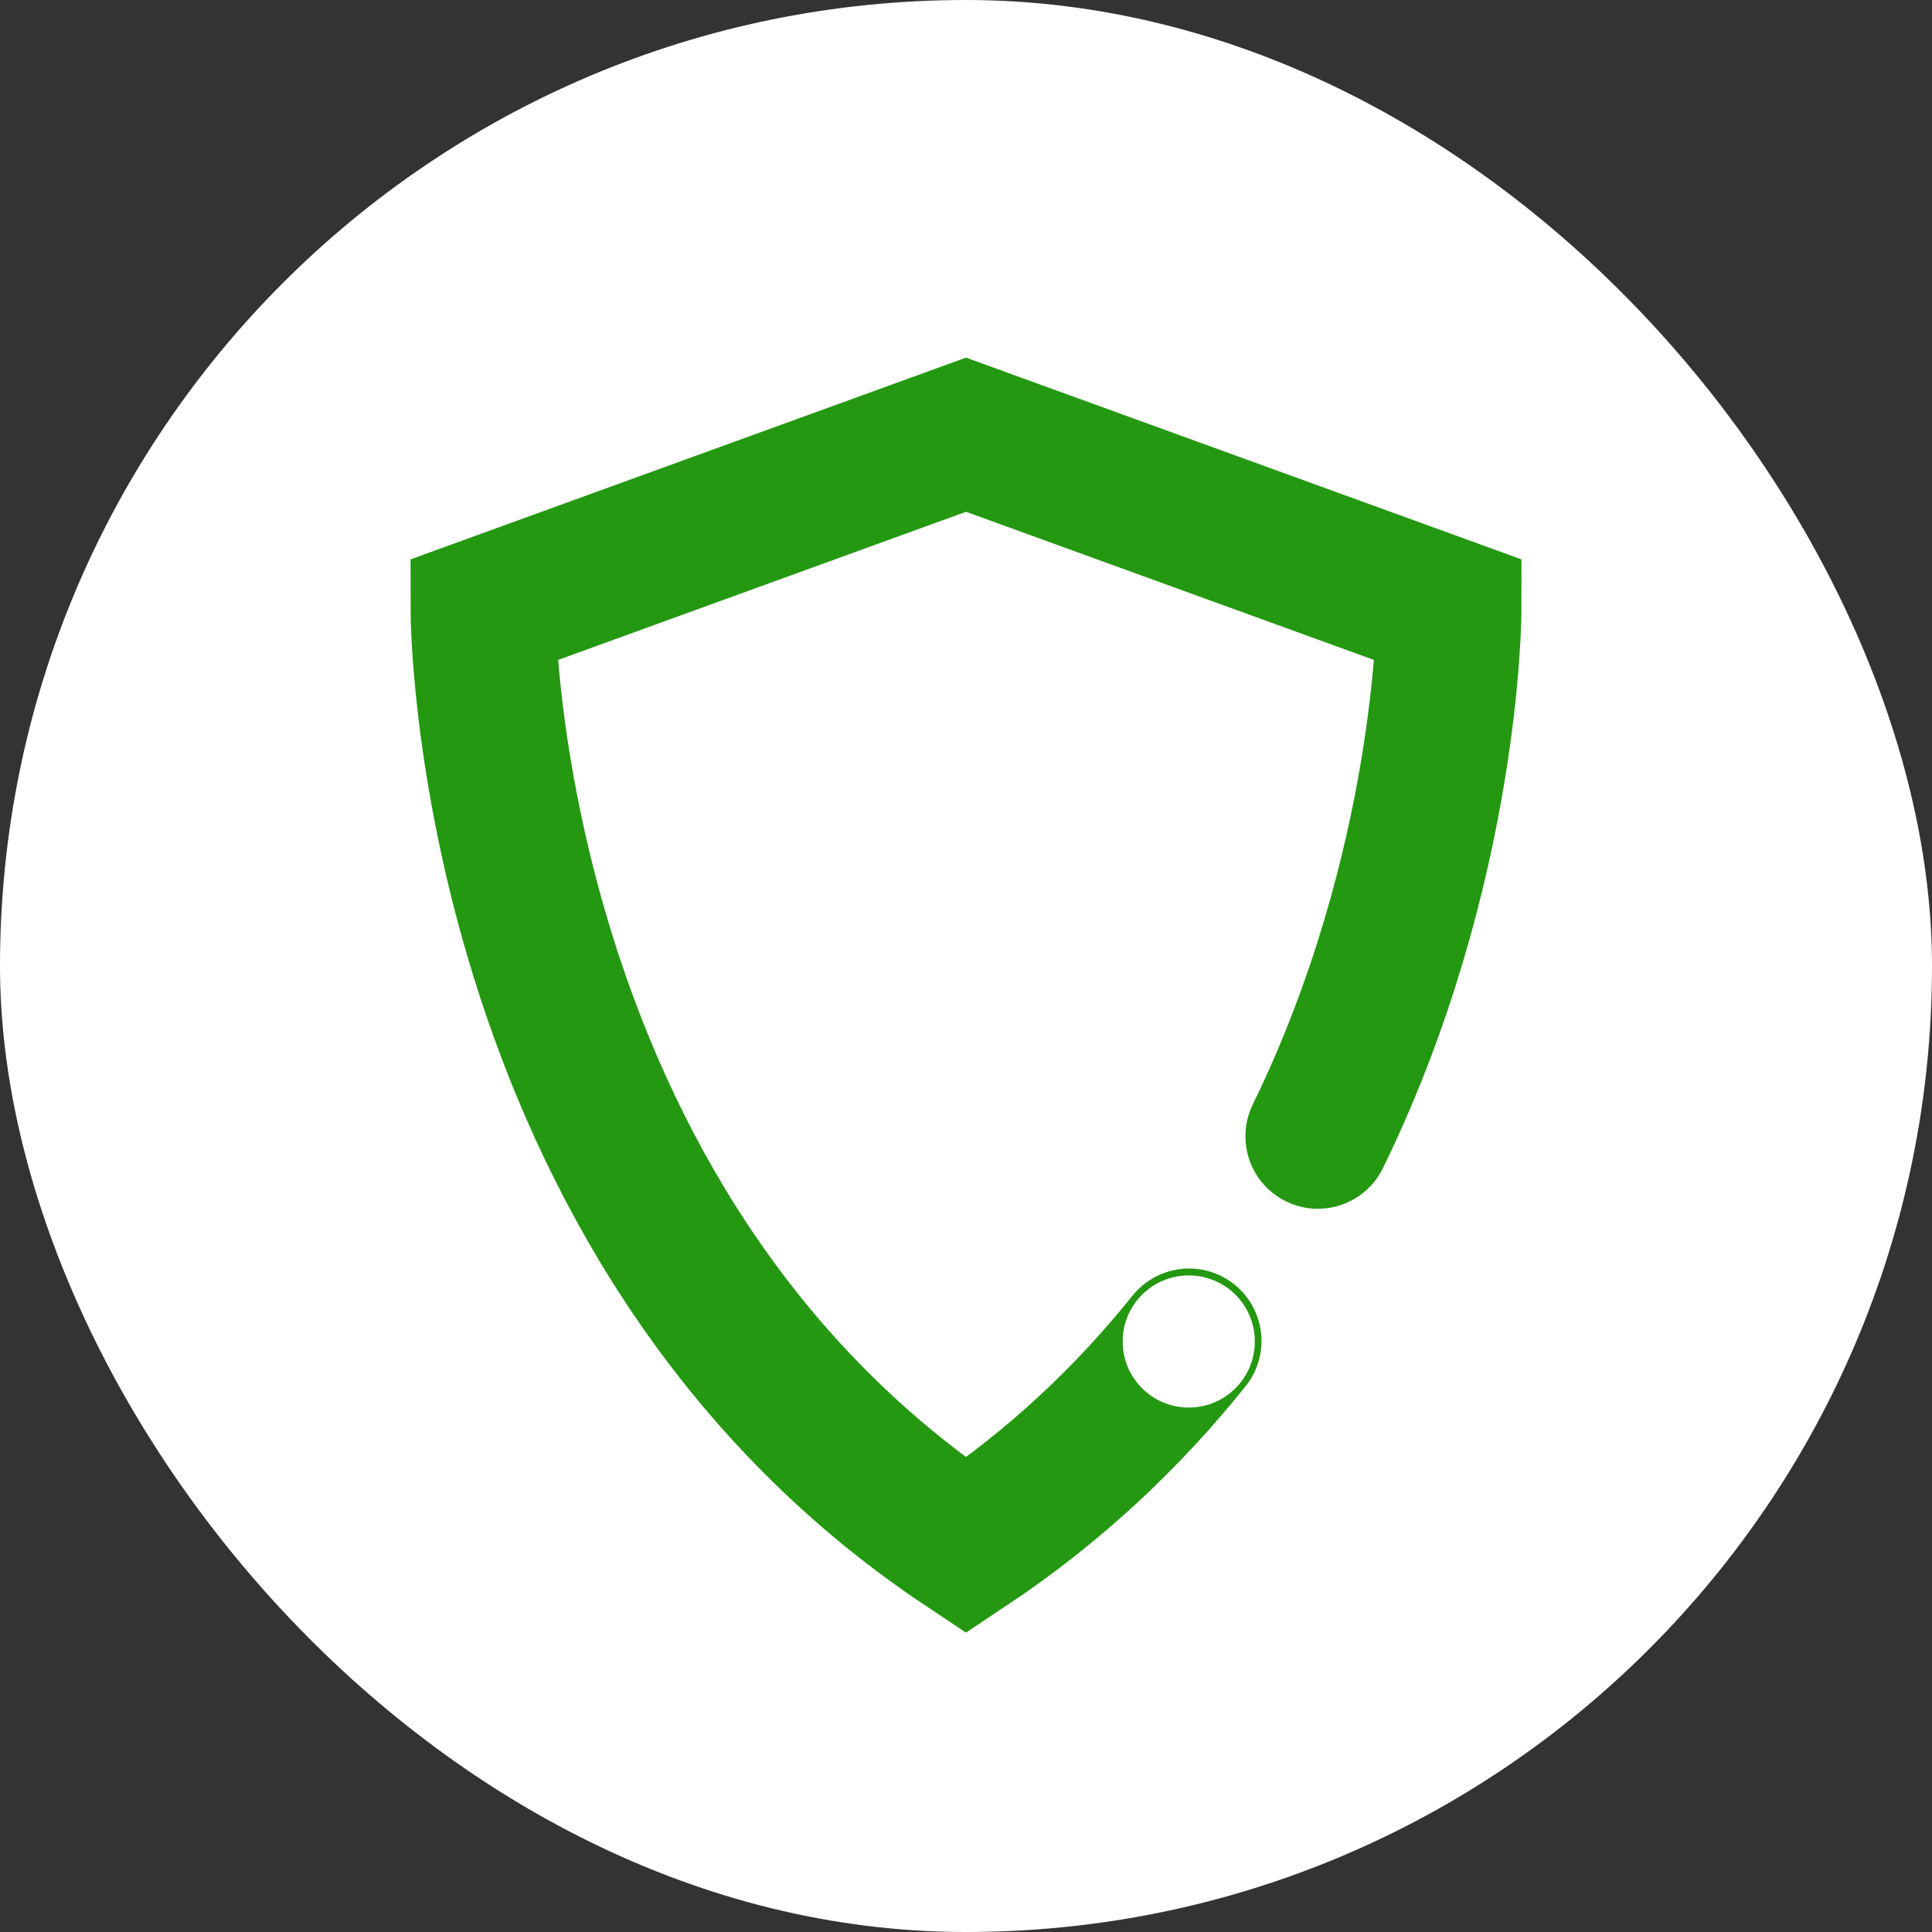
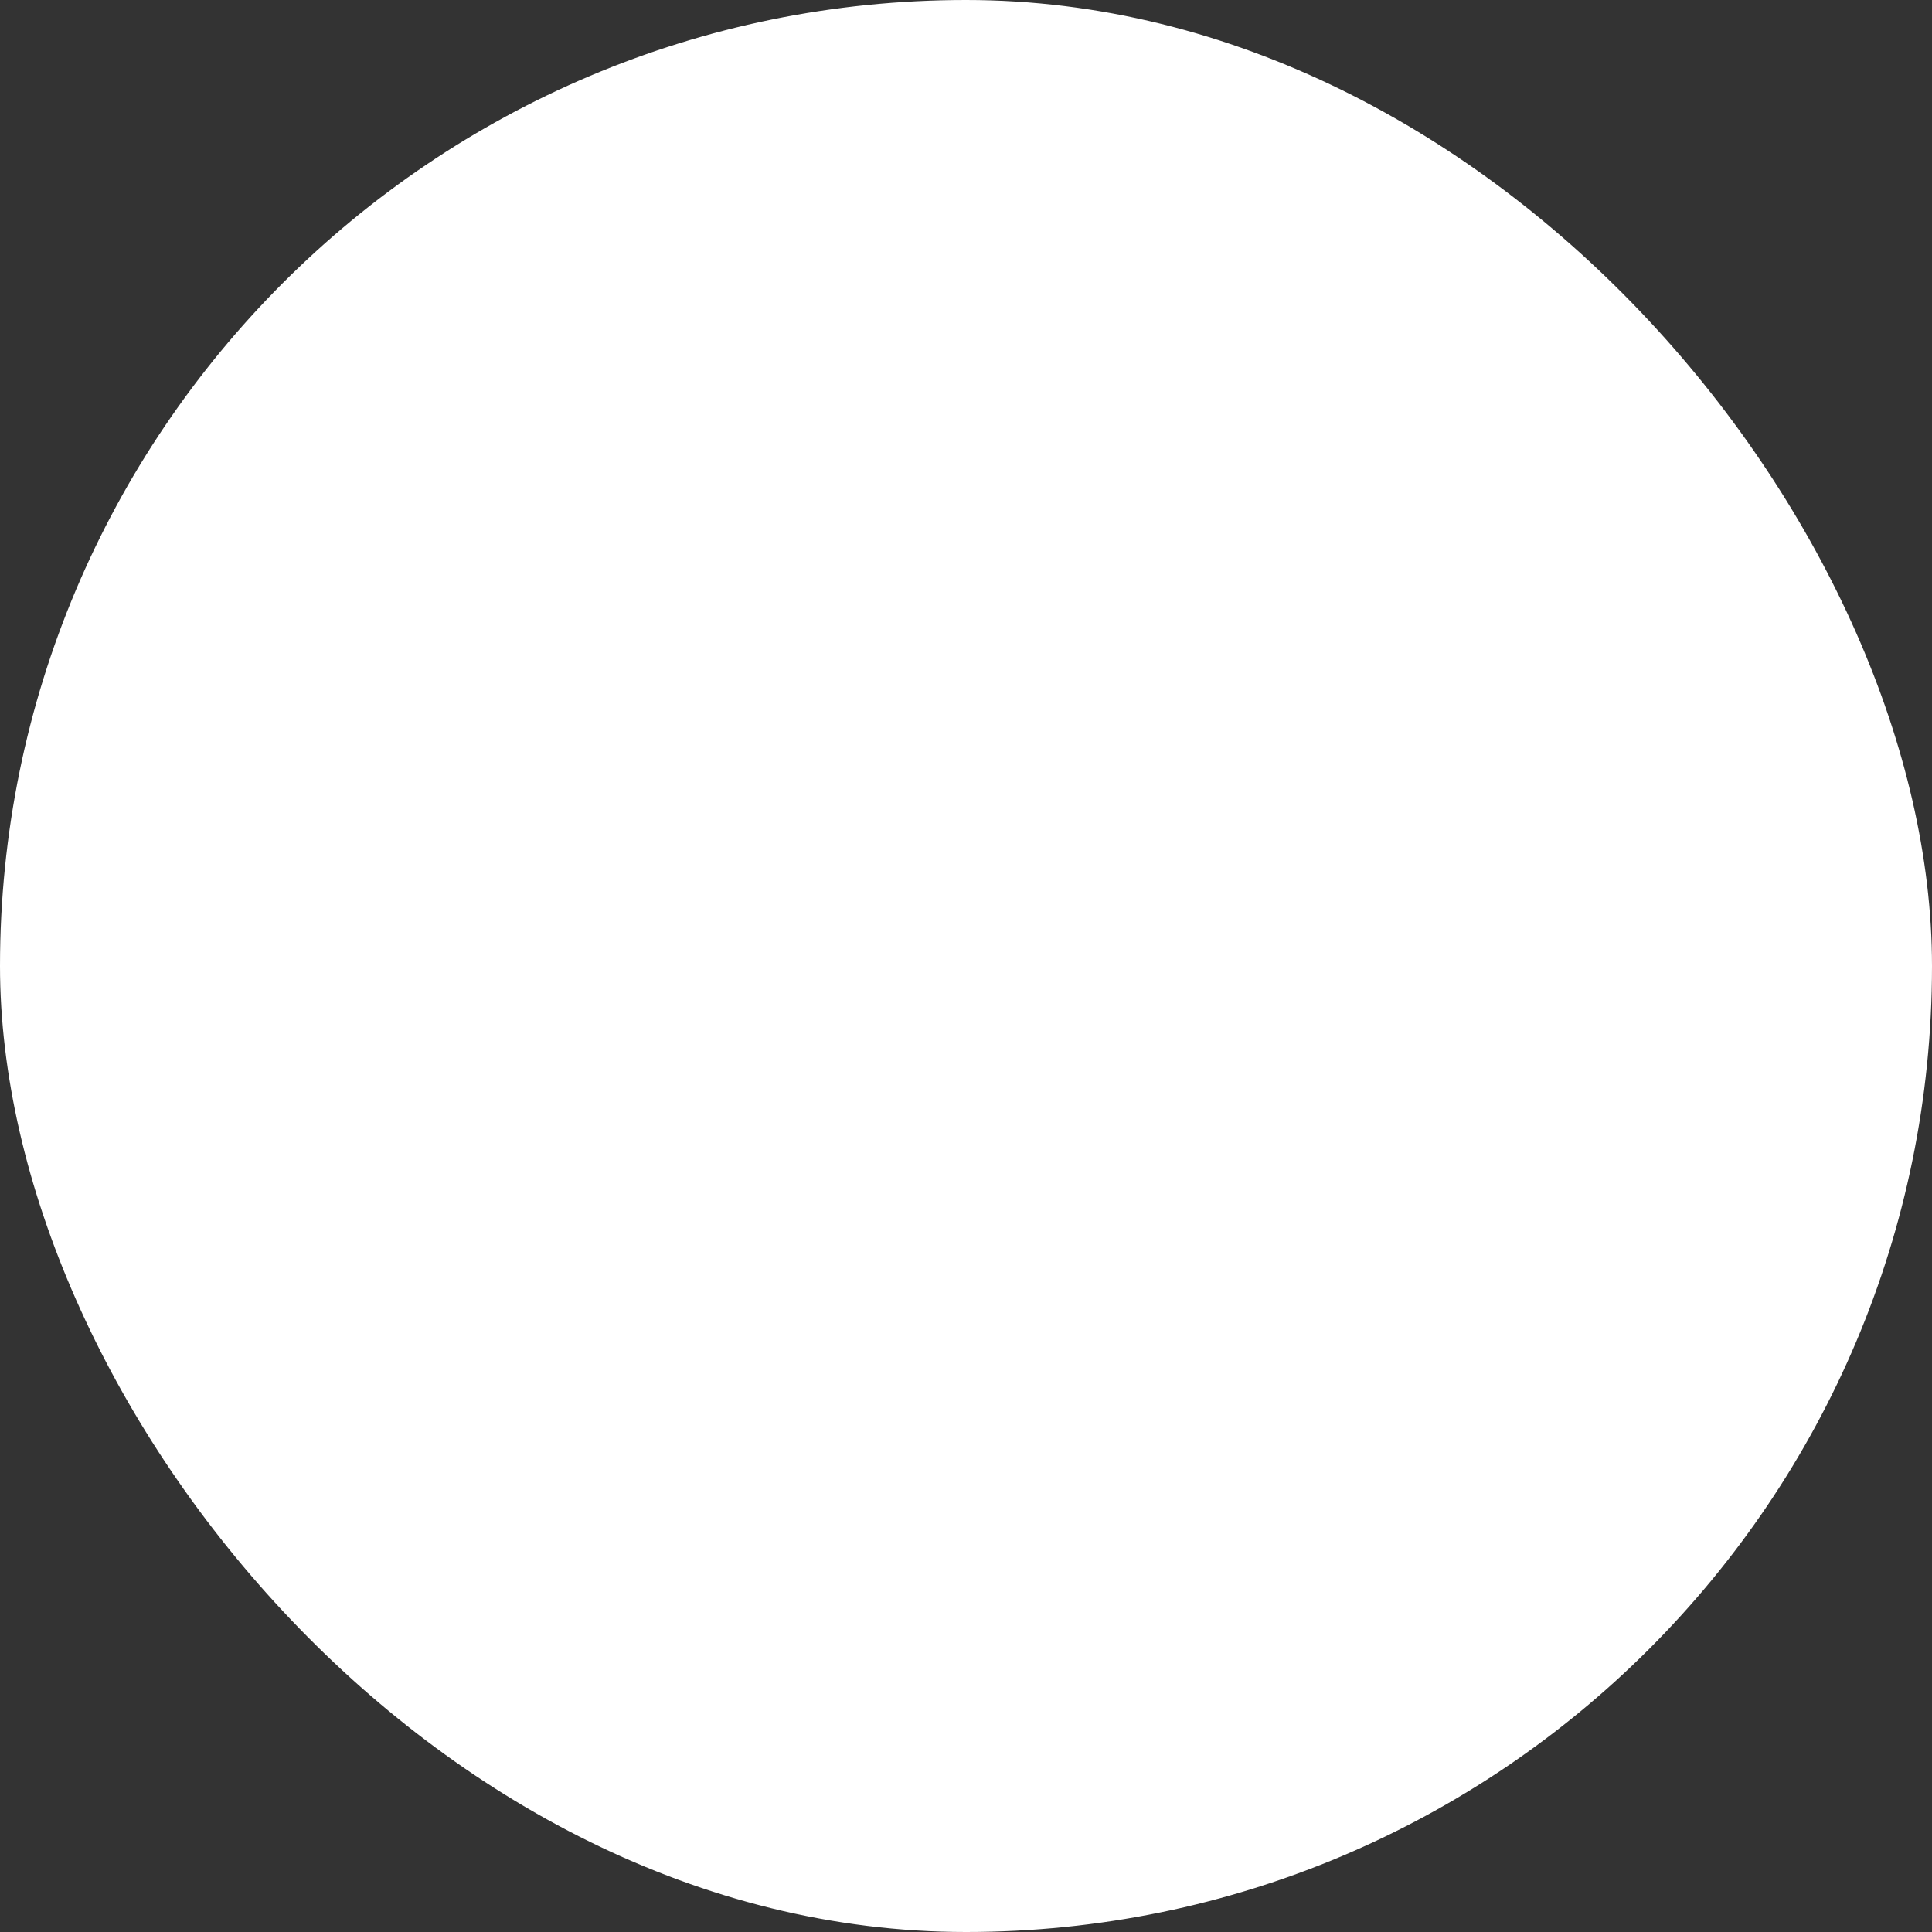
<svg xmlns="http://www.w3.org/2000/svg" width="40" height="40" viewBox="0 0 40 40" fill="none">
  <rect x="0" y="0" width="40" height="40" fill="#333333" stroke="none" />
  <rect width="40" height="40" rx="20" fill="white" />
-   <path d="M24.618 27.763C23.383 29.305 21.866 30.758 20 32C10 25.342 10 12.632 10 12.632L20 9L30 12.632C30 12.632 30 17.962 27.285 23.526" stroke="#249811" stroke-width="3" stroke-linecap="round" />
-   <circle cx="24.612" cy="27.774" r="1.368" fill="white" />
</svg>